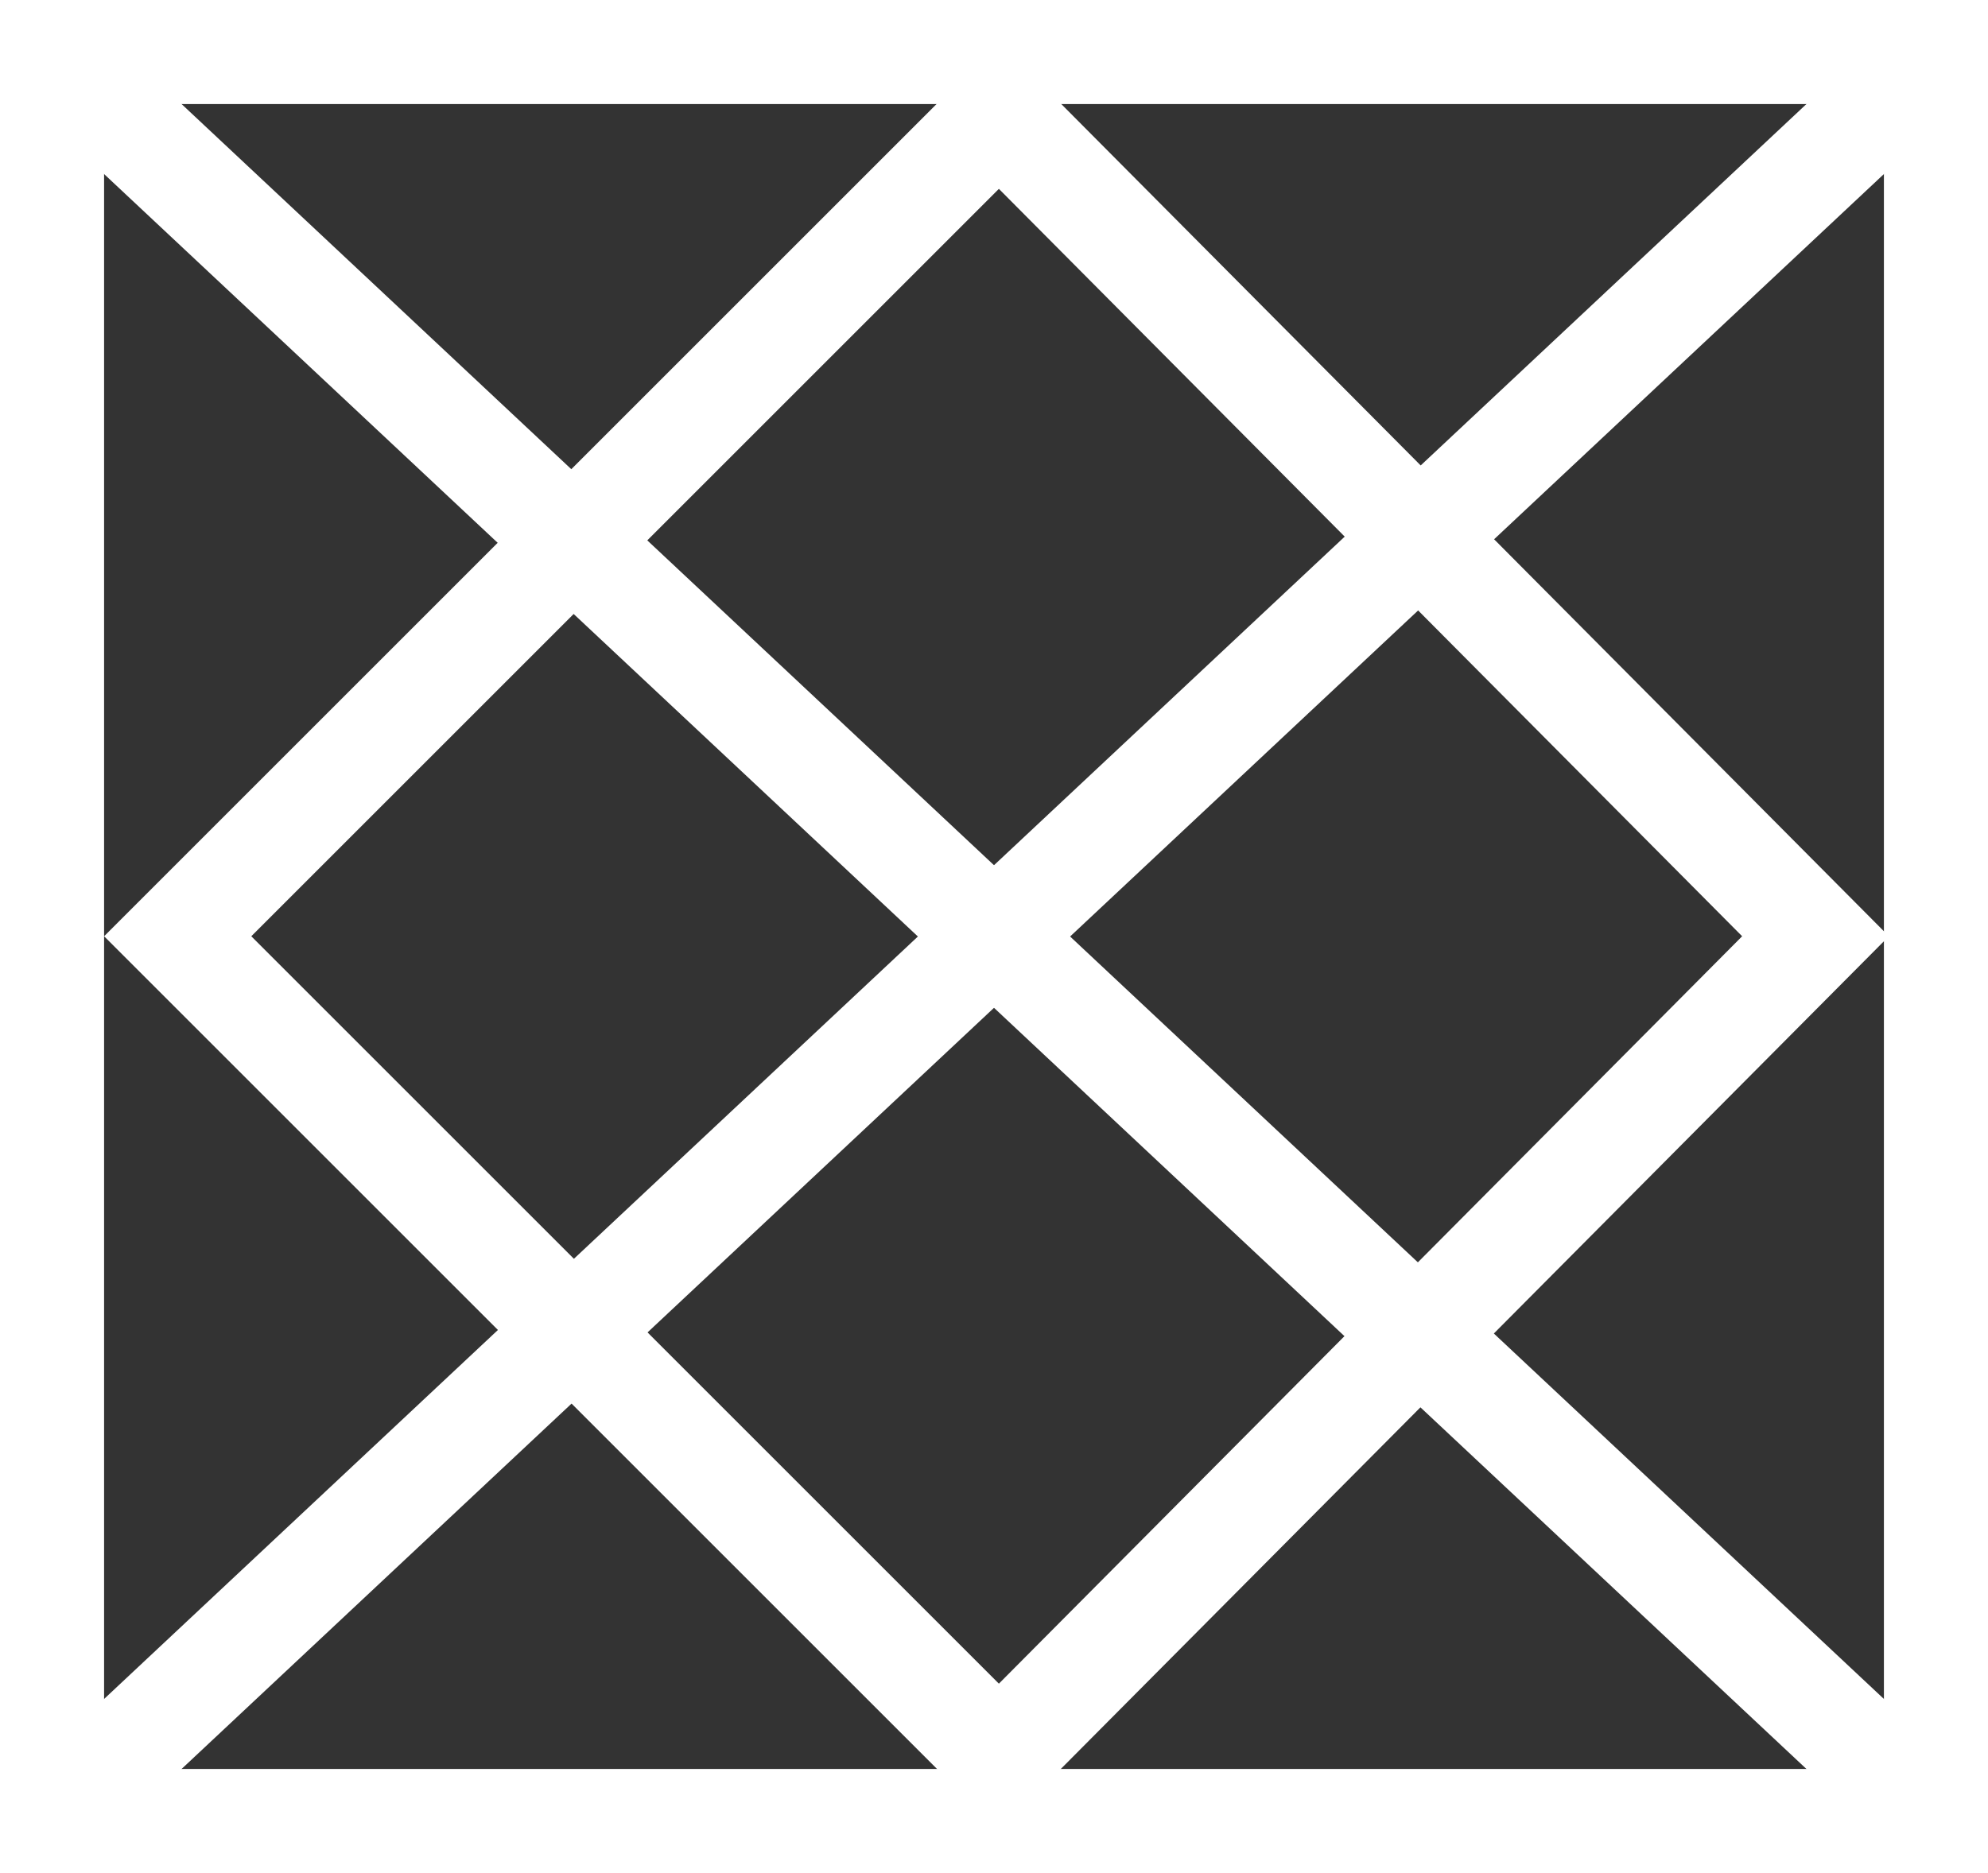
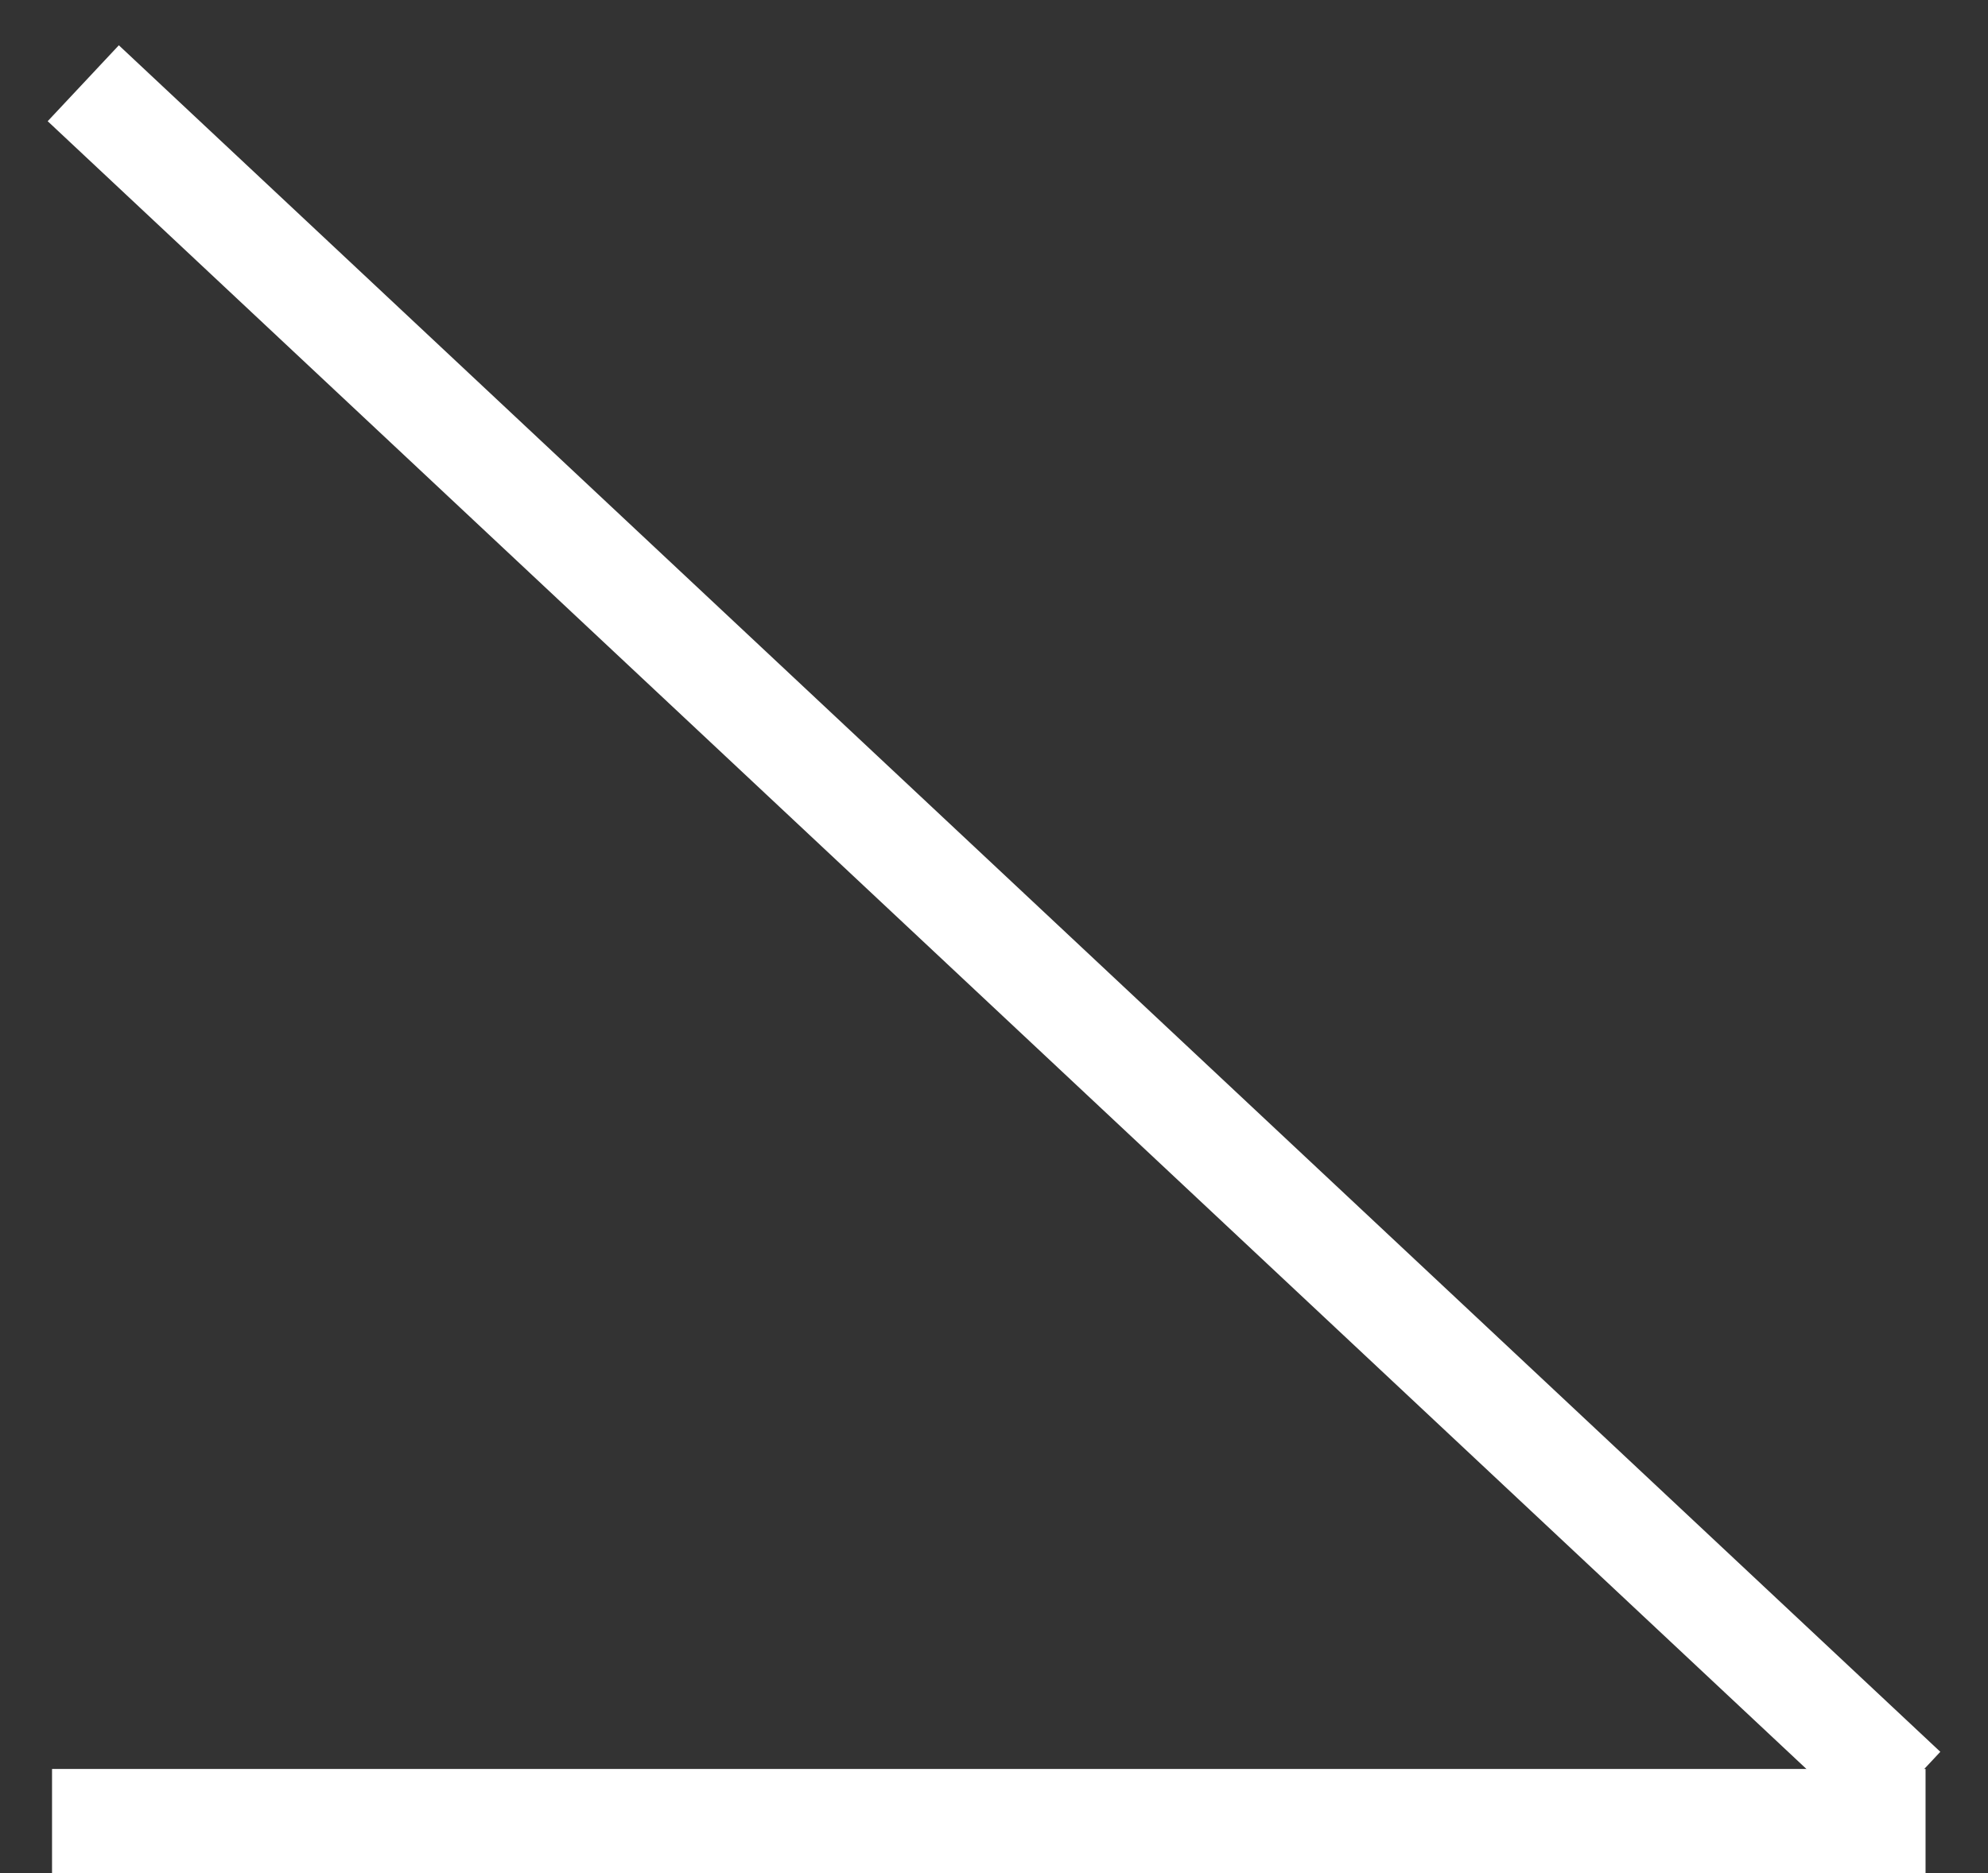
<svg xmlns="http://www.w3.org/2000/svg" fill="none" version="1.1" width="191" height="180" viewBox="0 0 191 180">
  <rect x="0" y="0" width="191" height="180" fill="#333333" stroke="none" />
  <g>
    <g>
-       <path d="M0,180L0,0L10,0L10,180L0,180Z" fill-rule="evenodd" fill="#FFFFFF" fill-opacity="1" />
-     </g>
+       </g>
    <g>
-       <path d="M181,180L181,0L191,0L191,180L181,180Z" fill-rule="evenodd" fill="#FFFFFF" fill-opacity="1" />
-     </g>
+       </g>
    <g transform="matrix(0,1,-1,0,191,-181)">
-       <path d="M181,185L181,5L191,5L191,185L181,185Z" fill-rule="evenodd" fill="#FFFFFF" fill-opacity="1" />
-     </g>
+       </g>
    <g transform="matrix(0,1,-1,0,360,-10)">
      <path d="M180,355L180,175L190,175L190,355L180,355Z" fill-rule="evenodd" fill="#FFFFFF" fill-opacity="1" />
    </g>
    <g transform="matrix(0.707,0.707,-0.707,0.707,30.946,-66.711)">
-       <path d="M217.623,125.622L217.593,115.622L217.269,4.353L96,4L96,125.622L217.623,125.622ZM106,115.622L207.593,115.622L207.298,14.324L106,14.029L106,115.622Z" fill-rule="evenodd" fill="#FFFFFF" fill-opacity="1" />
-     </g>
+       </g>
    <g>
-       <path d="M186.419,11.648L11.419,175.648L4.581,168.352L179.581,4.352L186.419,11.648Z" fill-rule="evenodd" fill="#FFFFFF" fill-opacity="1" />
-     </g>
+       </g>
    <g transform="matrix(-1,0,0,1,366,0)">
      <path d="M361.419,11.648L186.419,175.648L179.581,168.352L354.581,4.352L361.419,11.648Z" fill-rule="evenodd" fill="#FFFFFF" fill-opacity="1" />
    </g>
  </g>
</svg>